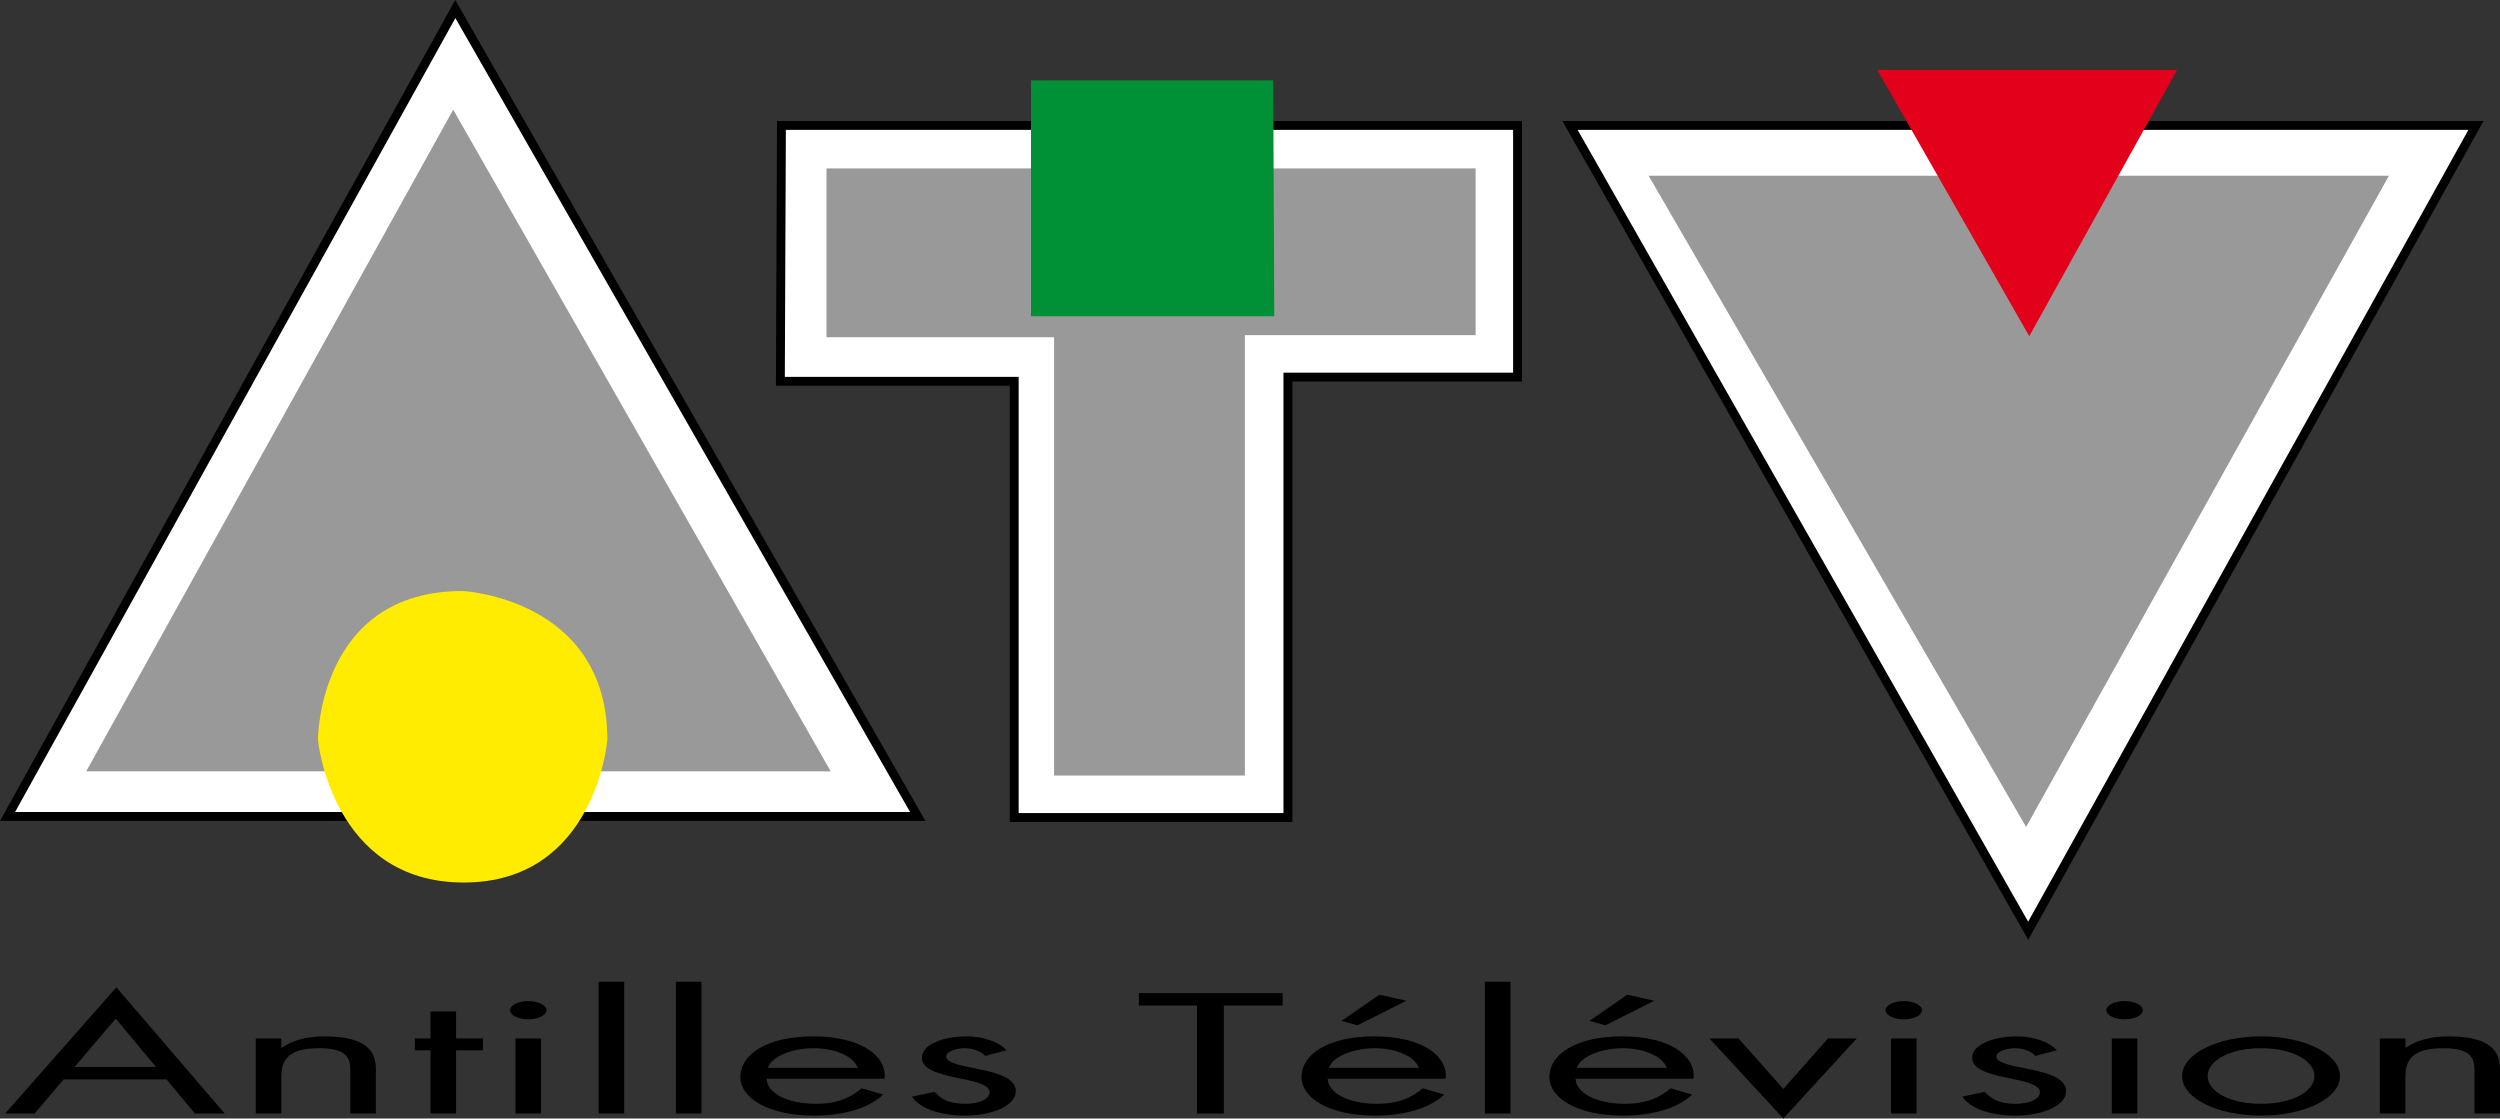
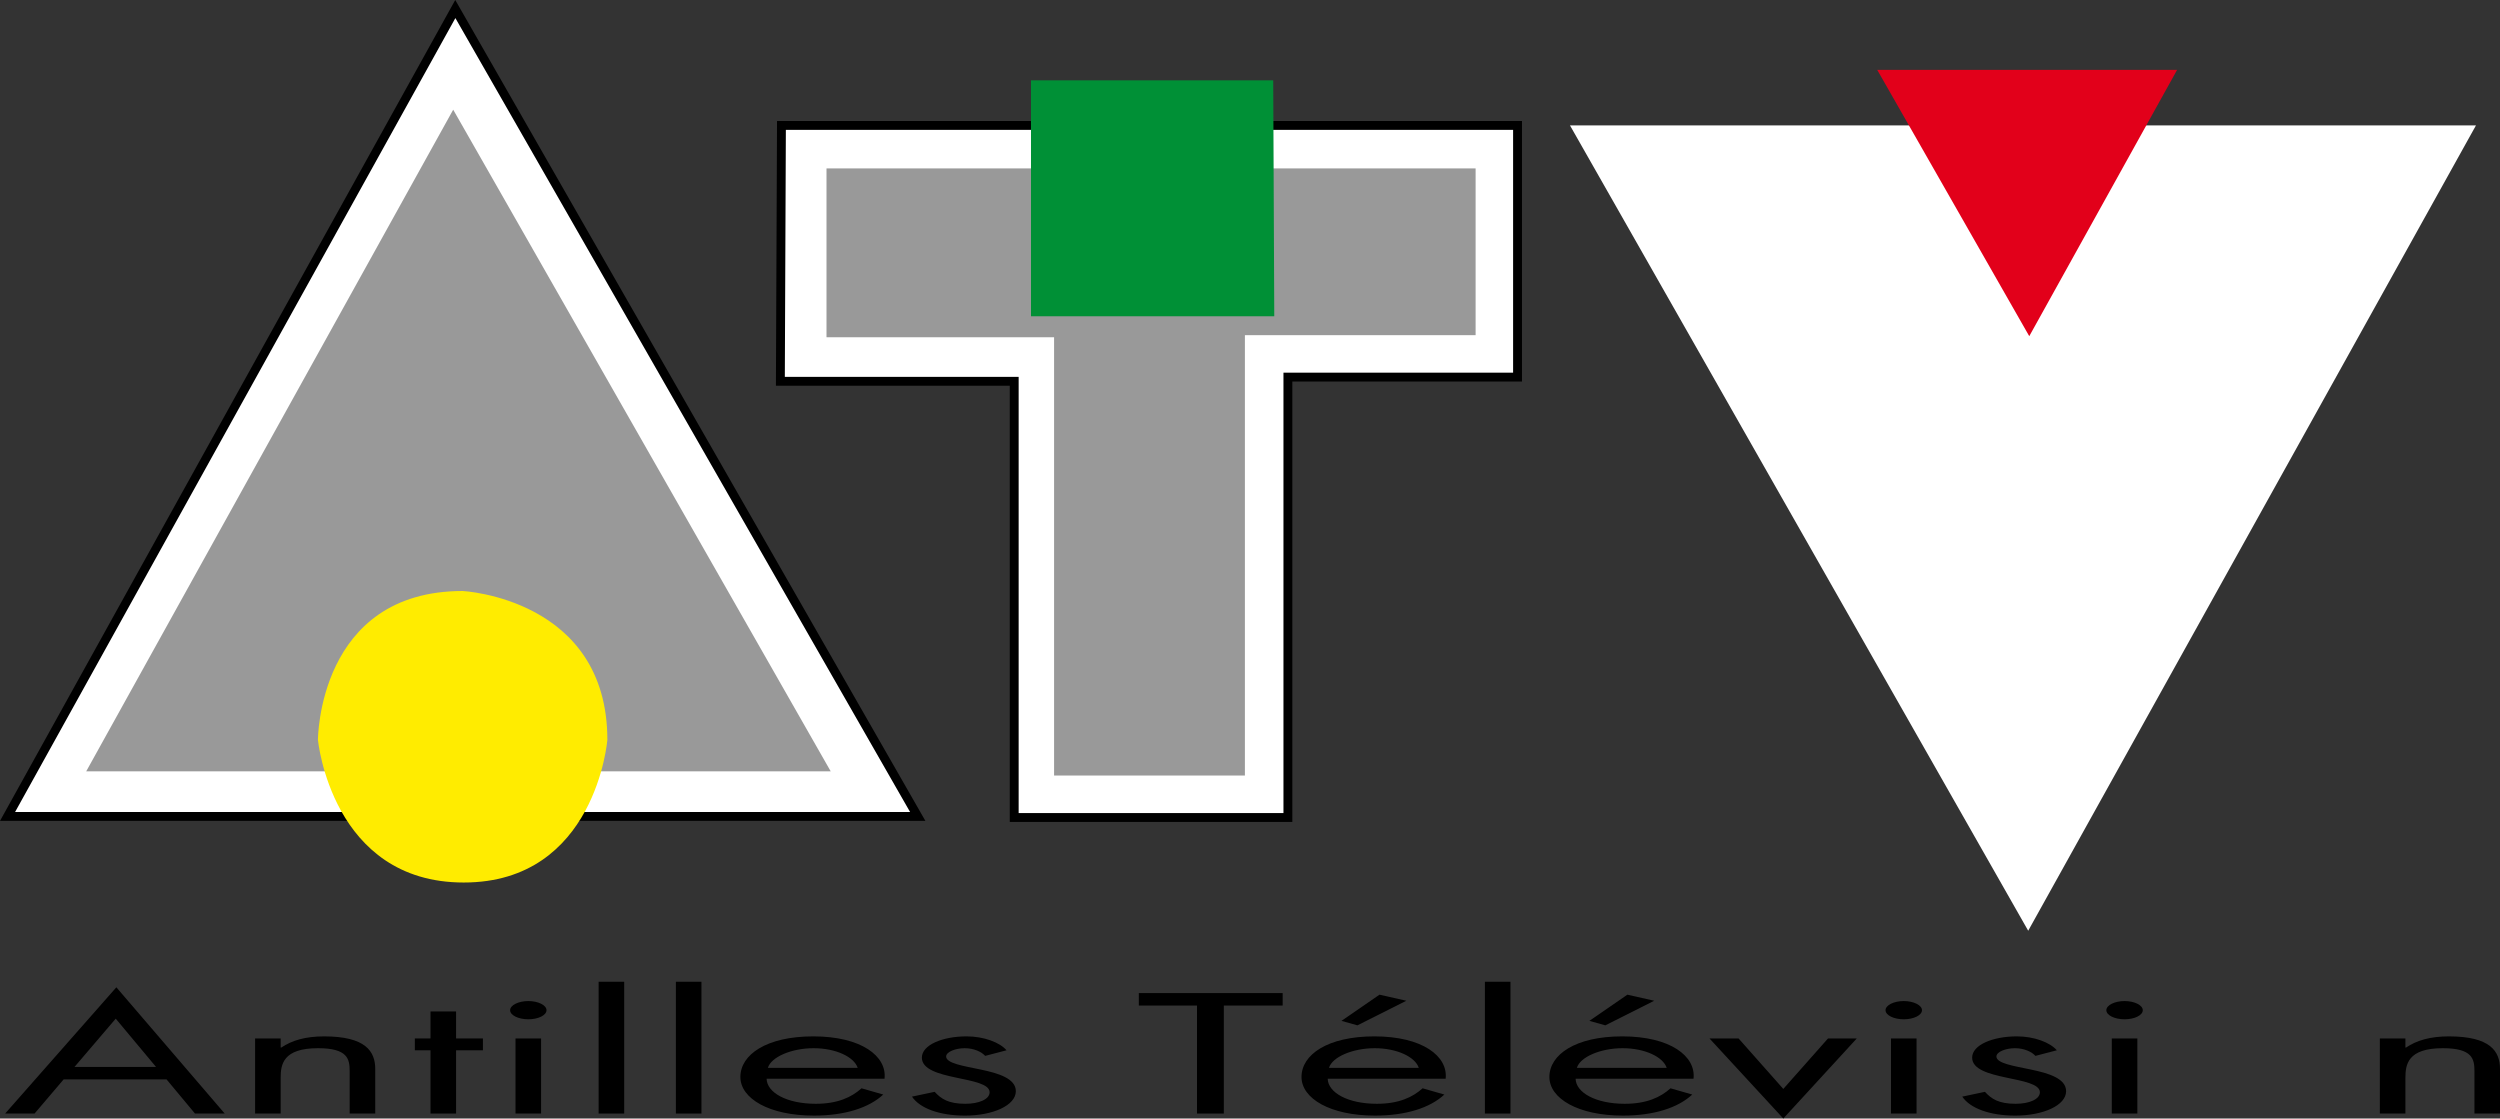
<svg xmlns="http://www.w3.org/2000/svg" version="1.1" id="Calque_1" width="571.718" height="255.79" viewBox="0 0 571.718 255.79" style="overflow:visible;enable-background:new 0 0 571.718 255.79;" xml:space="preserve">
  <rect x="0" y="0" width="571.718" height="255.79" fill="#333333" stroke="none" />
  <polygon style="fill:#FFFFFF;" points="1.724,186.712 209.877,186.712 104.124,2.067 " />
  <polygon style="fill:none;stroke:#000000;stroke-width:2.03;" points="1.724,186.712 209.877,186.712 104.124,2.067 " />
  <polygon style="fill:#FFFFFF;" points="359.034,28.681 566.221,28.681 463.823,212.848 " />
-   <polygon style="fill:none;stroke:#000000;stroke-width:2.03;" points="359.034,28.681 566.221,28.681 463.823,212.848 " />
  <polygon style="fill:#FFFFFF;" points="178.705,28.681 347.042,28.681 347.042,86.239 294.526,86.239 294.526,186.95   231.937,186.95 231.937,87.193 178.461,87.193 " />
  <polygon style="fill:none;stroke:#000000;stroke-width:2.03;" points="178.705,28.681 347.042,28.681 347.042,86.239   294.526,86.239 294.526,186.95 231.937,186.95 231.937,87.193 178.461,87.193 " />
  <polyline style="fill:#999999;" points="19.711,176.4 189.976,176.4 103.642,25.086 19.711,176.4 " />
-   <polyline style="fill:#999999;" points="377.022,40.195 546.319,40.195 463.346,189.108 377.022,40.195 " />
  <polyline style="fill:#999999;" points="189.011,38.515 337.452,38.515 337.452,76.648 284.692,76.648 284.692,177.354   241.056,177.354 241.056,77.125 189.011,77.125 189.011,38.515 " />
  <path style="fill:#FFEC00;" d="M105.805,135.155c0,0,33.092,1.675,33.092,34.046c0,0-2.64,32.62-32.853,32.62  c-30.218,0-33.336-32.62-33.336-32.62S72.708,135.155,105.805,135.155" />
  <polyline style="fill:#E2001A;" points="429.295,15.973 497.88,15.973 464.066,76.882 429.295,15.973 " />
  <polyline style="fill:#009036;" points="235.775,18.375 291.17,18.375 291.409,72.328 235.775,72.328 235.775,18.375 " />
  <path d="M26.466,232.951l-9.426,11.038h18.635L26.466,232.951 M14.553,246.841l-6.648,7.814H1.178l25.431-28.872l24.779,28.872  h-6.796l-6.505-7.814H14.553z" />
-   <path d="M64.332,239.562h0.148c2.412-1.644,5.55-2.556,9.786-2.556c9.506,0,11.695,3.436,11.695,7.454v10.194h-5.848v-9.686  c0-2.772-0.435-5.259-7.231-5.259c-8.037,0-8.551,3.732-8.551,6.796v8.148h-5.848v-17.177h5.848V239.562" />
+   <path d="M64.332,239.562c2.412-1.644,5.55-2.556,9.786-2.556c9.506,0,11.695,3.436,11.695,7.454v10.194h-5.848v-9.686  c0-2.772-0.435-5.259-7.231-5.259c-8.037,0-8.551,3.732-8.551,6.796v8.148h-5.848v-17.177h5.848V239.562" />
  <polyline points="104.299,254.655 98.452,254.655 98.452,240.188 94.868,240.188 94.868,237.479 98.452,237.479 98.452,231.308   104.299,231.308 104.299,237.479 110.438,237.479 110.438,240.188 104.299,240.188 104.299,254.655 " />
  <path d="M124.98,231.017c0,1.166-1.898,2.083-4.162,2.083s-4.162-0.917-4.162-2.083c0-1.135,1.898-2.089,4.162-2.089  S124.98,229.882,124.98,231.017 M117.892,254.655v-17.177h5.848v17.177H117.892z" />
  <rect x="136.898" y="224.512" width="5.847" height="30.144" />
  <rect x="154.567" y="224.512" width="5.848" height="30.144" />
  <path d="M196.142,244.206c-0.806-2.486-4.967-4.495-10.089-4.495c-5.042,0-9.717,2.009-10.449,4.495H196.142 M175.312,246.692  c0.074,3.176,4.602,5.731,11.26,5.731c4.968,0,8.18-1.495,10.449-3.542l4.968,1.427c-3.292,3.063-8.843,4.818-15.857,4.818  c-10.232,0-16.816-3.907-16.816-8.837c0-5.079,5.927-9.283,16.667-9.283c11.038,0,16.885,4.564,16.297,9.686H175.312z" />
  <path d="M225.294,241.466c-0.806-0.912-2.561-1.755-4.681-1.755c-2.046,0-4.241,0.806-4.241,1.897c0,1.569,3.949,2.158,7.973,3.001  c4.013,0.838,7.963,2.046,7.963,4.93c0,3.256-5.259,5.588-11.621,5.588c-5.773,0-10.306-1.638-12.13-4.342l5.19-1.098  c1.458,1.606,3.144,2.736,7.014,2.736c3.144,0,5.55-1.056,5.55-2.625c0-3.838-15.491-2.528-15.491-7.931  c0-2.889,4.681-4.861,10.232-4.861c3.95,0,7.602,1.389,9.134,3.181L225.294,241.466" />
  <polyline points="279.873,254.655 273.739,254.655 273.739,229.956 260.433,229.956 260.433,227.104 293.328,227.104   293.328,229.956 279.873,229.956 279.873,254.655 " />
  <path d="M321.611,228.858l-11.187,5.625l-3.652-1.023l8.699-5.99L321.611,228.858 M324.458,244.206  c-0.801-2.486-4.973-4.495-10.083-4.495c-5.047,0-9.718,2.009-10.455,4.495H324.458z M303.629,246.692  c0.079,3.176,4.606,5.731,11.255,5.731c4.973,0,8.186-1.495,10.449-3.542l4.973,1.427c-3.287,3.063-8.843,4.818-15.862,4.818  c-10.227,0-16.806-3.907-16.806-8.837c0-5.079,5.922-9.283,16.663-9.283c11.032,0,16.88,4.564,16.297,9.686H303.629z" />
  <rect x="339.578" y="224.512" width="5.848" height="30.144" />
  <path d="M378.3,228.858l-11.181,5.625l-3.653-1.023l8.694-5.99L378.3,228.858 M381.152,244.206  c-0.807-2.486-4.974-4.495-10.089-4.495c-5.042,0-9.723,2.009-10.449,4.495H381.152z M360.322,246.692  c0.069,3.176,4.602,5.731,11.255,5.731c4.973,0,8.186-1.495,10.449-3.542l4.973,1.427c-3.292,3.063-8.843,4.818-15.861,4.818  c-10.232,0-16.812-3.907-16.812-8.837c0-5.079,5.917-9.283,16.663-9.283c11.037,0,16.885,4.564,16.297,9.686H360.322z" />
  <polyline points="407.818,249.025 418.045,237.479 424.624,237.479 407.818,255.79 390.934,237.479 397.586,237.479   407.818,249.025 " />
  <path d="M439.531,231.017c0,1.166-1.903,2.083-4.167,2.083s-4.167-0.917-4.167-2.083c0-1.135,1.903-2.089,4.167-2.089  S439.531,229.882,439.531,231.017 M432.443,254.655v-17.177h5.848v17.177H432.443z" />
  <path d="M465.477,241.466c-0.811-0.912-2.565-1.755-4.681-1.755c-2.047,0-4.241,0.806-4.241,1.897c0,1.569,3.949,2.158,7.968,3.001  c4.019,0.838,7.969,2.046,7.969,4.93c0,3.256-5.265,5.588-11.627,5.588c-5.768,0-10.301-1.638-12.124-4.342l5.19-1.098  c1.458,1.606,3.138,2.736,7.014,2.736c3.144,0,5.551-1.056,5.551-2.625c0-3.838-15.491-2.528-15.491-7.931  c0-2.889,4.676-4.861,10.231-4.861c3.944,0,7.603,1.389,9.135,3.181L465.477,241.466" />
  <path d="M490.028,231.017c0,1.166-1.898,2.083-4.167,2.083c-2.264,0-4.167-0.917-4.167-2.083c0-1.135,1.903-2.089,4.167-2.089  C488.13,228.928,490.028,229.882,490.028,231.017 M482.939,254.655v-17.177h5.848v17.177H482.939z" />
-   <path d="M504.861,246.067c0,3.509,4.973,6.356,12.209,6.356c7.231,0,12.204-2.848,12.204-6.356c0-3.468-4.973-6.356-12.204-6.356  C509.834,239.711,504.861,242.6,504.861,246.067 M499.014,246.104c0-5.042,7.969-9.098,18.057-9.098  c10.078,0,18.052,4.056,18.052,9.098c0,5.047-8.042,9.022-18.052,9.022C507.051,255.127,499.014,251.151,499.014,246.104z" />
  <path d="M550.088,239.562h0.144c2.417-1.644,5.562-2.556,9.797-2.556c9.5,0,11.689,3.436,11.689,7.454v10.194h-5.842v-9.686  c0-2.772-0.435-5.259-7.231-5.259c-8.042,0-8.557,3.732-8.557,6.796v8.148h-5.848v-17.177h5.848V239.562" />
</svg>